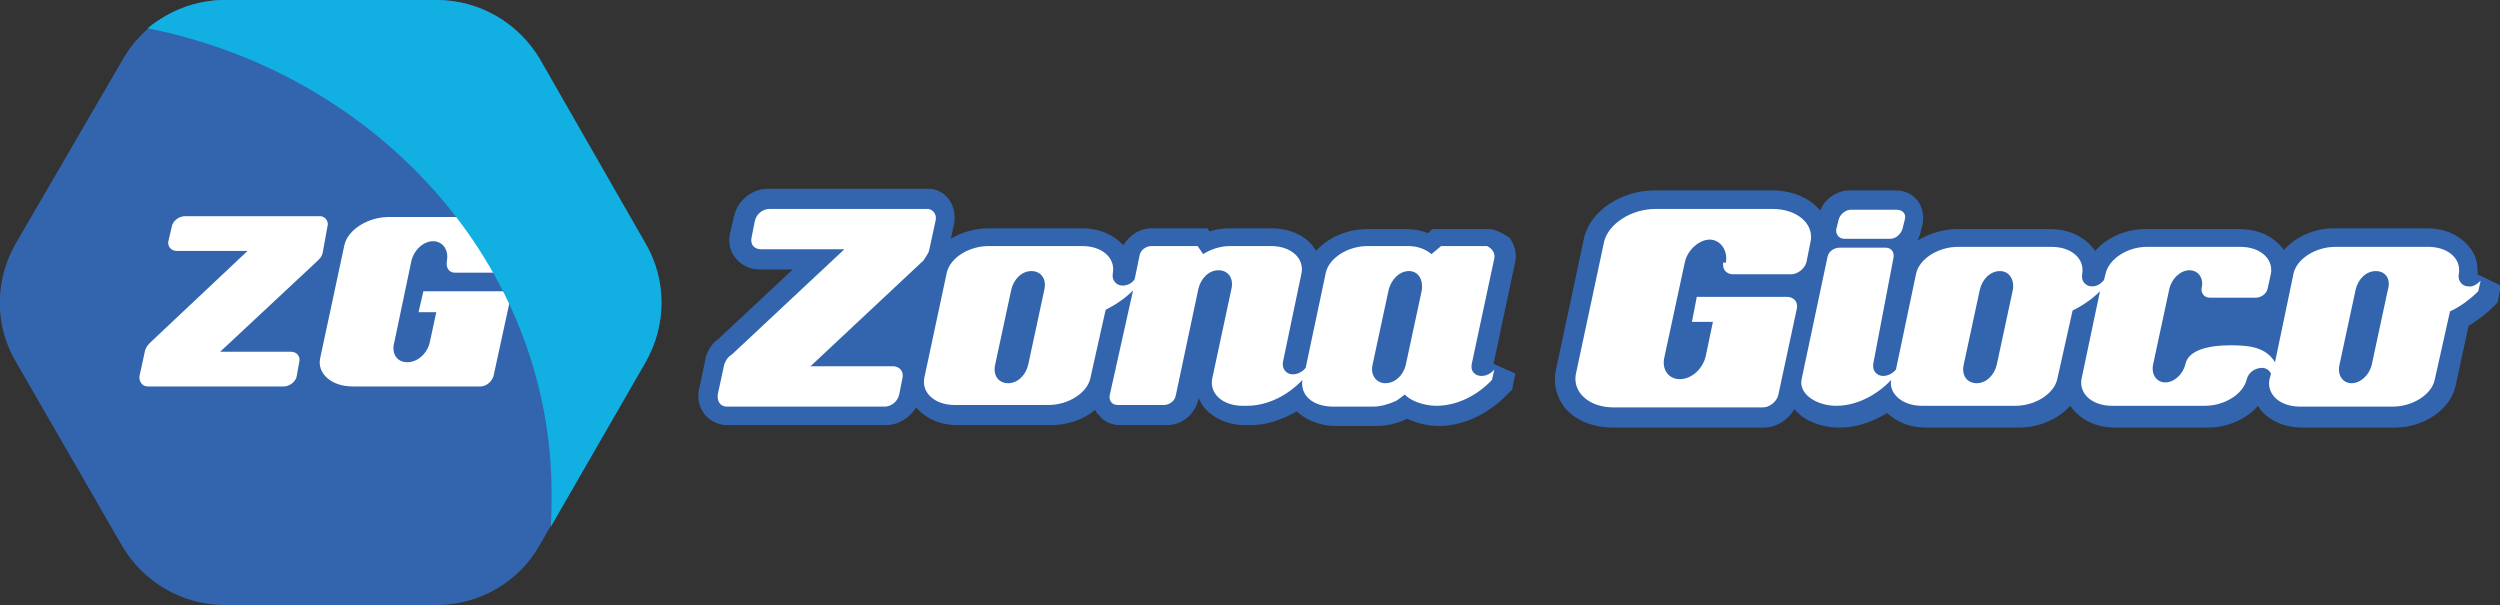
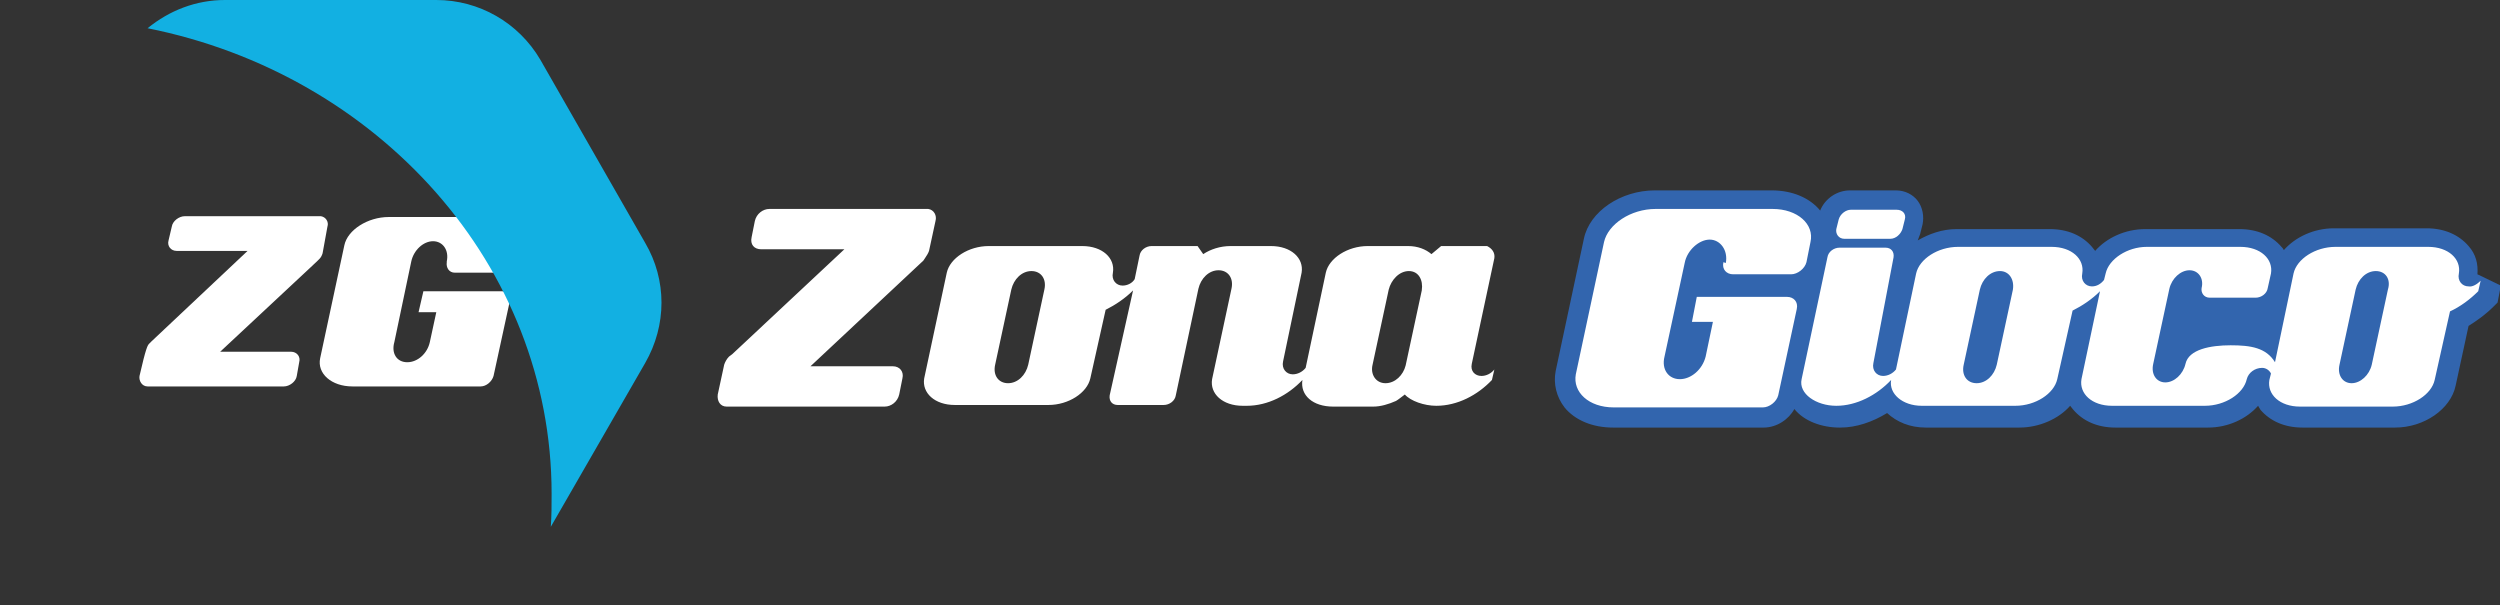
<svg xmlns="http://www.w3.org/2000/svg" width="1285" height="311" viewBox="0 0 1285 311" fill="none">
  <rect x="0" y="0" width="1285" height="311" fill="#333333" stroke="none" />
  <g clip-path="url(#clip0_40007056_122)">
-     <path d="M763.54 117.765H736.182L734.109 119.838C730.793 118.594 727.062 117.765 723.332 117.765H702.606C692.243 117.765 682.294 122.326 676.491 128.961C676.077 128.131 675.248 127.302 674.833 126.473C670.274 120.667 662.398 117.35 653.278 117.35H632.553C628.822 117.35 625.091 117.765 621.775 119.009L620.532 117.35H591.93C585.712 117.35 580.324 121.082 577.422 126.058C572.448 120.667 564.986 117.35 556.282 117.35H508.198C501.151 117.35 494.104 119.423 488.715 122.741L490.374 115.277C491.203 111.13 490.374 106.569 488.301 103.251C486.228 99.934 482.498 97.446 478.353 97.031H477.524H394.62C386.33 97.031 378.869 103.251 377.211 111.545L375.138 120.253C374.309 124.814 375.138 129.375 378.454 133.107C381.356 136.425 385.501 138.498 390.475 138.498H407.47L369.335 174.159L367.677 175.403C365.19 177.891 363.532 180.794 362.703 183.697V184.111L359.386 199.869C358.143 204.43 359.386 209.406 362.288 213.138C365.19 216.455 369.335 218.529 373.894 218.529H455.14C461.772 218.529 467.575 214.797 470.891 209.406C475.865 215.211 483.327 218.529 492.446 218.529H540.115C548.82 218.529 557.111 215.626 562.914 210.65C563.328 211.894 564.157 212.723 564.986 213.553C567.474 216.87 571.619 218.529 576.178 218.529H599.806C607.682 218.529 614.314 212.723 615.972 205.259V204.43C616.801 206.089 617.63 207.747 618.874 209.406C623.848 215.211 631.309 218.529 640.428 218.529H642.915C651.206 218.529 659.082 215.626 666.543 211.479C671.517 216.041 678.564 218.943 686.44 218.943H707.165C712.554 218.943 718.357 217.699 723.332 215.211C728.306 217.699 734.523 218.943 739.498 218.943C752.348 218.943 765.198 212.723 775.146 202.357L777.219 200.283L778.877 191.99L767.685 187.014L778.877 134.351C779.706 130.205 778.462 125.643 775.975 122.326C771.83 119.423 767.685 117.35 763.54 117.765Z" fill="#3265AE" />
    <path d="M1273.4 140.985C1273.81 135.594 1272.57 130.618 1268.84 126.471C1263.86 120.666 1256.4 117.349 1247.28 117.349H1199.61C1189.25 117.349 1179.71 121.91 1173.91 128.545C1173.5 127.715 1173.08 127.301 1172.67 126.886C1167.69 121.081 1160.23 117.763 1151.11 117.763H1102.61C1092.25 117.763 1082.72 122.325 1076.91 128.959L1075.26 126.886C1070.28 121.081 1062.82 117.763 1053.7 117.763H1005.62C998.156 117.763 991.524 120.251 985.721 123.569C986.135 122.325 986.55 121.495 986.964 120.251L988.208 115.275C989.037 111.129 988.208 106.567 985.721 103.25C983.234 99.933 979.089 97.859 974.529 97.859H950.901C944.269 97.859 938.051 102.006 935.564 108.226C930.176 101.591 921.056 97.859 910.693 97.859H850.589C833.179 97.859 817.013 108.641 814.111 122.739L799.603 190.745C798.36 197.379 800.018 204.014 804.163 209.405C809.552 216.039 818.671 219.771 829.034 219.771H906.548C913.181 219.771 919.398 215.625 922.3 210.234C927.274 216.454 936.393 219.771 945.513 219.771H945.927C954.218 219.771 962.508 216.869 969.969 212.307C974.943 216.869 981.576 219.771 989.866 219.771H1037.95C1048.31 219.771 1058.26 215.21 1064.06 208.575L1065.72 210.649C1070.7 216.454 1078.16 219.771 1087.28 219.771H1134.95C1145.31 219.771 1154.84 215.21 1160.65 208.575C1161.06 209.405 1161.48 209.819 1161.89 210.649C1166.86 216.454 1174.33 219.771 1183.45 219.771H1231.11C1246.04 219.771 1259.72 210.234 1262.2 198.209L1268.84 167.523C1273.4 164.621 1277.54 161.718 1281.69 157.571L1283.76 155.498L1285.42 146.79L1273.4 140.985Z" fill="#3265AE" />
    <path d="M474.622 133.937L416.589 188.258H458.87C462.601 188.258 464.673 191.161 463.844 194.478L462.186 202.772C461.357 206.504 458.041 208.992 454.725 208.992H373.48C370.164 208.992 368.506 206.089 368.92 202.772L372.236 187.429C372.651 186.185 373.48 184.526 374.723 183.282L376.381 182.038L433.999 128.132H391.304C387.573 128.132 385.501 125.644 386.33 121.912L387.988 113.618C388.817 109.886 392.133 107.398 395.449 107.398H477.109C480.01 107.813 481.668 110.716 480.839 113.618L477.523 128.961C477.109 130.205 476.28 131.449 475.451 132.693L474.622 133.937ZM768.099 132.693L756.493 187.014C755.664 190.746 758.151 193.234 761.467 193.234C763.954 193.234 766.441 191.99 768.099 189.917L766.855 195.308C759.394 203.186 749.031 208.577 738.254 208.577C732.036 208.577 724.989 206.089 722.088 202.772C720.43 204.016 718.357 205.674 717.528 206.089C713.797 207.748 709.652 208.992 705.922 208.992H685.196C674.833 208.992 668.201 203.186 669.444 195.308C661.983 203.186 651.62 208.577 640.843 208.577H638.77C628.407 208.577 621.775 202.357 623.018 194.893L632.967 148.45C634.21 143.06 631.309 138.913 626.335 138.913C621.36 138.913 617.215 143.06 615.972 148.45L604.365 203.186C603.951 206.089 601.049 208.162 598.147 208.162H574.52C571.618 208.162 569.96 206.089 570.375 203.186L582.396 149.28C578.251 153.426 573.276 156.744 568.302 159.232L560.426 194.478C558.768 201.942 549.235 208.162 538.872 208.162H490.788C480.425 208.162 473.793 201.942 475.036 194.478L486.643 140.157C488.301 132.693 497.835 126.473 508.197 126.473H556.281C566.644 126.473 573.276 132.693 572.033 140.157C571.204 143.889 573.691 146.792 577.007 146.792C579.494 146.792 581.981 145.548 583.225 143.474L585.712 131.449C586.126 128.546 589.028 126.473 591.93 126.473H615.557L618.459 130.62C622.189 128.132 627.164 126.473 632.552 126.473H653.278C663.641 126.473 670.273 132.693 669.03 140.157L659.496 185.77C658.667 189.502 661.154 192.405 664.47 192.405C666.957 192.405 669.444 191.161 671.102 189.088L681.465 140.157C683.123 132.693 692.657 126.473 703.02 126.473H723.746C728.72 126.473 732.865 128.132 735.767 130.62L740.741 126.473H764.368C766.855 127.717 768.514 129.79 768.099 132.693ZM530.167 139.328C525.193 139.328 521.047 143.474 519.804 148.865L511.514 187.429C510.27 192.82 513.172 196.966 518.146 196.966C523.12 196.966 527.265 192.82 528.509 187.429L536.799 148.865C538.043 143.474 535.141 139.328 530.167 139.328ZM724.16 139.328C719.186 139.328 715.041 143.889 713.797 148.865L705.507 187.429C704.264 192.405 707.165 196.966 712.139 196.966C717.114 196.966 721.259 192.82 722.502 187.844L730.793 149.28C731.622 143.889 729.134 139.328 724.16 139.328ZM885.822 134.766C884.993 138.498 887.48 140.986 890.796 140.986H920.641C923.957 140.986 927.688 138.084 928.517 134.766L930.589 124.4C932.662 115.277 923.957 107.398 911.107 107.398H851.002C838.152 107.398 826.546 115.277 824.473 124.4L809.965 192.405C808.307 201.528 816.597 209.406 829.447 209.406H906.133C909.449 209.406 913.18 206.504 914.009 203.186L923.543 158.817C924.372 155.085 921.885 152.597 918.568 152.597H872.143L869.655 165.452H880.433L876.702 183.282C875.044 189.917 869.241 194.893 863.438 194.893C857.635 194.893 853.904 189.917 855.562 183.282L865.925 135.181C867.168 128.546 873.386 123.156 878.775 123.156C884.164 123.156 888.309 128.546 887.065 135.181L885.822 134.766ZM947.999 122.741H971.626C974.528 122.741 977.015 120.253 977.844 117.765L979.088 112.789C979.917 109.886 977.844 107.813 974.943 107.813H951.315C948.828 107.813 945.926 109.886 945.097 112.789L943.854 117.765C943.439 120.253 945.097 122.741 947.999 122.741ZM1275.05 144.304L1273.81 149.694C1269.66 153.841 1264.69 157.573 1259.3 160.061L1251.42 195.308C1249.77 202.772 1240.23 208.992 1229.87 208.992H1182.2C1171.84 208.992 1165.21 202.772 1166.45 195.308L1167.28 191.99C1166.45 190.332 1164.79 189.088 1162.72 189.088C1158.99 189.088 1155.67 191.576 1154.84 194.893C1153.18 202.357 1143.65 208.577 1133.29 208.577H1085.62C1075.26 208.577 1068.62 202.357 1069.87 194.893L1079.4 149.694C1075.26 153.841 1070.28 157.158 1065.31 159.646L1057.43 194.893C1055.77 202.357 1046.24 208.577 1035.88 208.577H987.793C977.844 208.577 970.797 202.357 972.041 195.308C964.58 203.186 954.217 208.577 943.854 208.577C933.491 208.577 924.372 202.357 926.03 194.893L939.294 132.278C939.709 129.376 942.61 127.302 945.512 127.302H969.139C972.041 127.302 973.699 129.376 973.285 132.278L962.922 186.6C962.093 190.332 964.58 193.234 967.896 193.234C970.383 193.234 972.87 191.99 974.528 189.917L984.891 140.572C986.549 133.108 996.083 126.888 1006.45 126.888H1054.53C1064.89 126.888 1071.52 133.108 1070.28 140.572C1069.45 144.304 1071.94 147.206 1075.26 147.206C1077.74 147.206 1079.82 145.962 1081.47 143.889L1082.3 140.572C1083.96 133.108 1093.49 126.888 1103.44 126.888H1151.53C1161.89 126.888 1168.52 133.108 1167.28 140.572L1165.62 148.036C1165.21 150.938 1162.3 153.012 1159.4 153.012H1135.77C1132.87 153.012 1131.22 150.524 1131.63 148.036C1132.87 143.06 1129.97 138.913 1125.41 138.913C1120.85 138.913 1116.29 143.06 1115.05 148.45L1106.76 187.014C1105.52 192.405 1108.42 196.552 1112.98 196.552C1117.54 196.552 1122.1 192.405 1123.34 187.014C1125 179.55 1136.19 177.477 1146.55 177.477C1156.92 177.477 1164.79 178.721 1169.35 186.185L1178.88 140.572C1180.54 133.108 1190.08 126.888 1200.44 126.888H1248.11C1258.47 126.888 1265.1 133.108 1263.86 140.572C1263.03 144.304 1265.52 147.206 1268.83 147.206C1270.91 147.621 1273.39 145.962 1275.05 144.304ZM1028 139.328C1023.03 139.328 1018.88 143.474 1017.64 148.865L1009.35 187.429C1008.1 192.82 1011.01 196.966 1015.98 196.966C1020.95 196.966 1025.1 192.82 1026.34 187.429L1034.63 148.865C1035.46 143.474 1032.56 139.328 1028 139.328ZM1221.17 139.328C1216.19 139.328 1212.05 143.474 1210.8 148.865L1202.51 187.429C1201.27 192.82 1204.17 196.966 1208.73 196.966C1213.29 196.966 1217.85 192.82 1219.09 187.429L1227.38 148.865C1229.04 143.474 1226.14 139.328 1221.17 139.328Z" fill="white" />
-     <path d="M224.253 0H116.065C94.095 0 73.784 11.611 63.007 30.685L8.29 124.815C-2.901 143.889 -2.901 167.525 8.29 186.185L62.592 280.315C73.784 299.389 93.681 311 115.65 311H224.253C246.223 311 266.534 299.389 277.311 280.315L331.613 186.185C342.805 167.111 342.805 143.475 331.613 124.815L277.311 30.685C266.534 11.611 246.223 0 224.253 0Z" fill="#3265AE" />
-     <path d="M165.807 130.207C165.392 131.451 164.978 132.281 164.149 133.11L162.905 134.354L113.163 180.797H149.641C152.542 180.797 154.615 183.285 153.786 186.187L152.542 193.237C152.128 196.139 148.811 198.627 145.91 198.627H75.857C72.955 198.627 71.297 195.725 71.712 193.237L74.613 179.967C75.028 178.723 75.857 177.479 76.686 176.65L77.929 175.406L127.257 128.963H90.779C87.878 128.963 85.805 126.475 86.634 123.573L88.292 116.523C88.707 113.621 92.023 111.133 94.924 111.133H164.978C167.465 111.547 169.123 114.035 168.294 116.523L165.807 130.207Z" fill="white" />
+     <path d="M165.807 130.207C165.392 131.451 164.978 132.281 164.149 133.11L162.905 134.354L113.163 180.797H149.641C152.542 180.797 154.615 183.285 153.786 186.187L152.542 193.237C152.128 196.139 148.811 198.627 145.91 198.627H75.857C72.955 198.627 71.297 195.725 71.712 193.237C75.028 178.723 75.857 177.479 76.686 176.65L77.929 175.406L127.257 128.963H90.779C87.878 128.963 85.805 126.475 86.634 123.573L88.292 116.523C88.707 113.621 92.023 111.133 94.924 111.133H164.978C167.465 111.547 169.123 114.035 168.294 116.523L165.807 130.207Z" fill="white" />
    <path d="M251.611 111.547H199.797C189.019 111.547 178.656 118.182 176.998 126.06L164.563 184.114C162.905 191.992 170.366 198.627 181.143 198.627H247.051C249.953 198.627 252.855 196.139 253.684 193.236L261.974 155.087C262.388 152.184 260.73 149.696 257.829 149.696H217.621L215.134 160.478H224.253L220.937 175.82C219.693 181.626 214.719 186.187 209.33 186.187C203.942 186.187 201.04 181.626 202.698 175.82L211.403 134.354C212.647 128.548 217.621 123.987 222.595 123.987C227.569 123.987 230.885 128.548 229.642 134.354V134.768C229.227 137.671 230.885 140.159 233.787 140.159H259.487C262.388 140.159 265.29 137.671 266.119 134.768L268.192 125.646C269.85 118.182 262.388 111.547 251.611 111.547Z" fill="white" />
    <path d="M331.612 124.815L277.725 30.685C266.533 11.611 246.222 0 224.252 0H115.649C100.726 0 87.047 5.391 75.856 14.513C194.407 38.149 283.528 136.425 283.528 253.776C283.528 259.581 283.528 264.972 283.114 270.777L331.612 186.6C342.804 167.111 342.804 143.889 331.612 124.815Z" fill="#12B0E2" />
  </g>
  <defs>
    <clipPath id="clip0_40007056_122">
      <rect width="1285" height="311" fill="white" />
    </clipPath>
  </defs>
</svg>